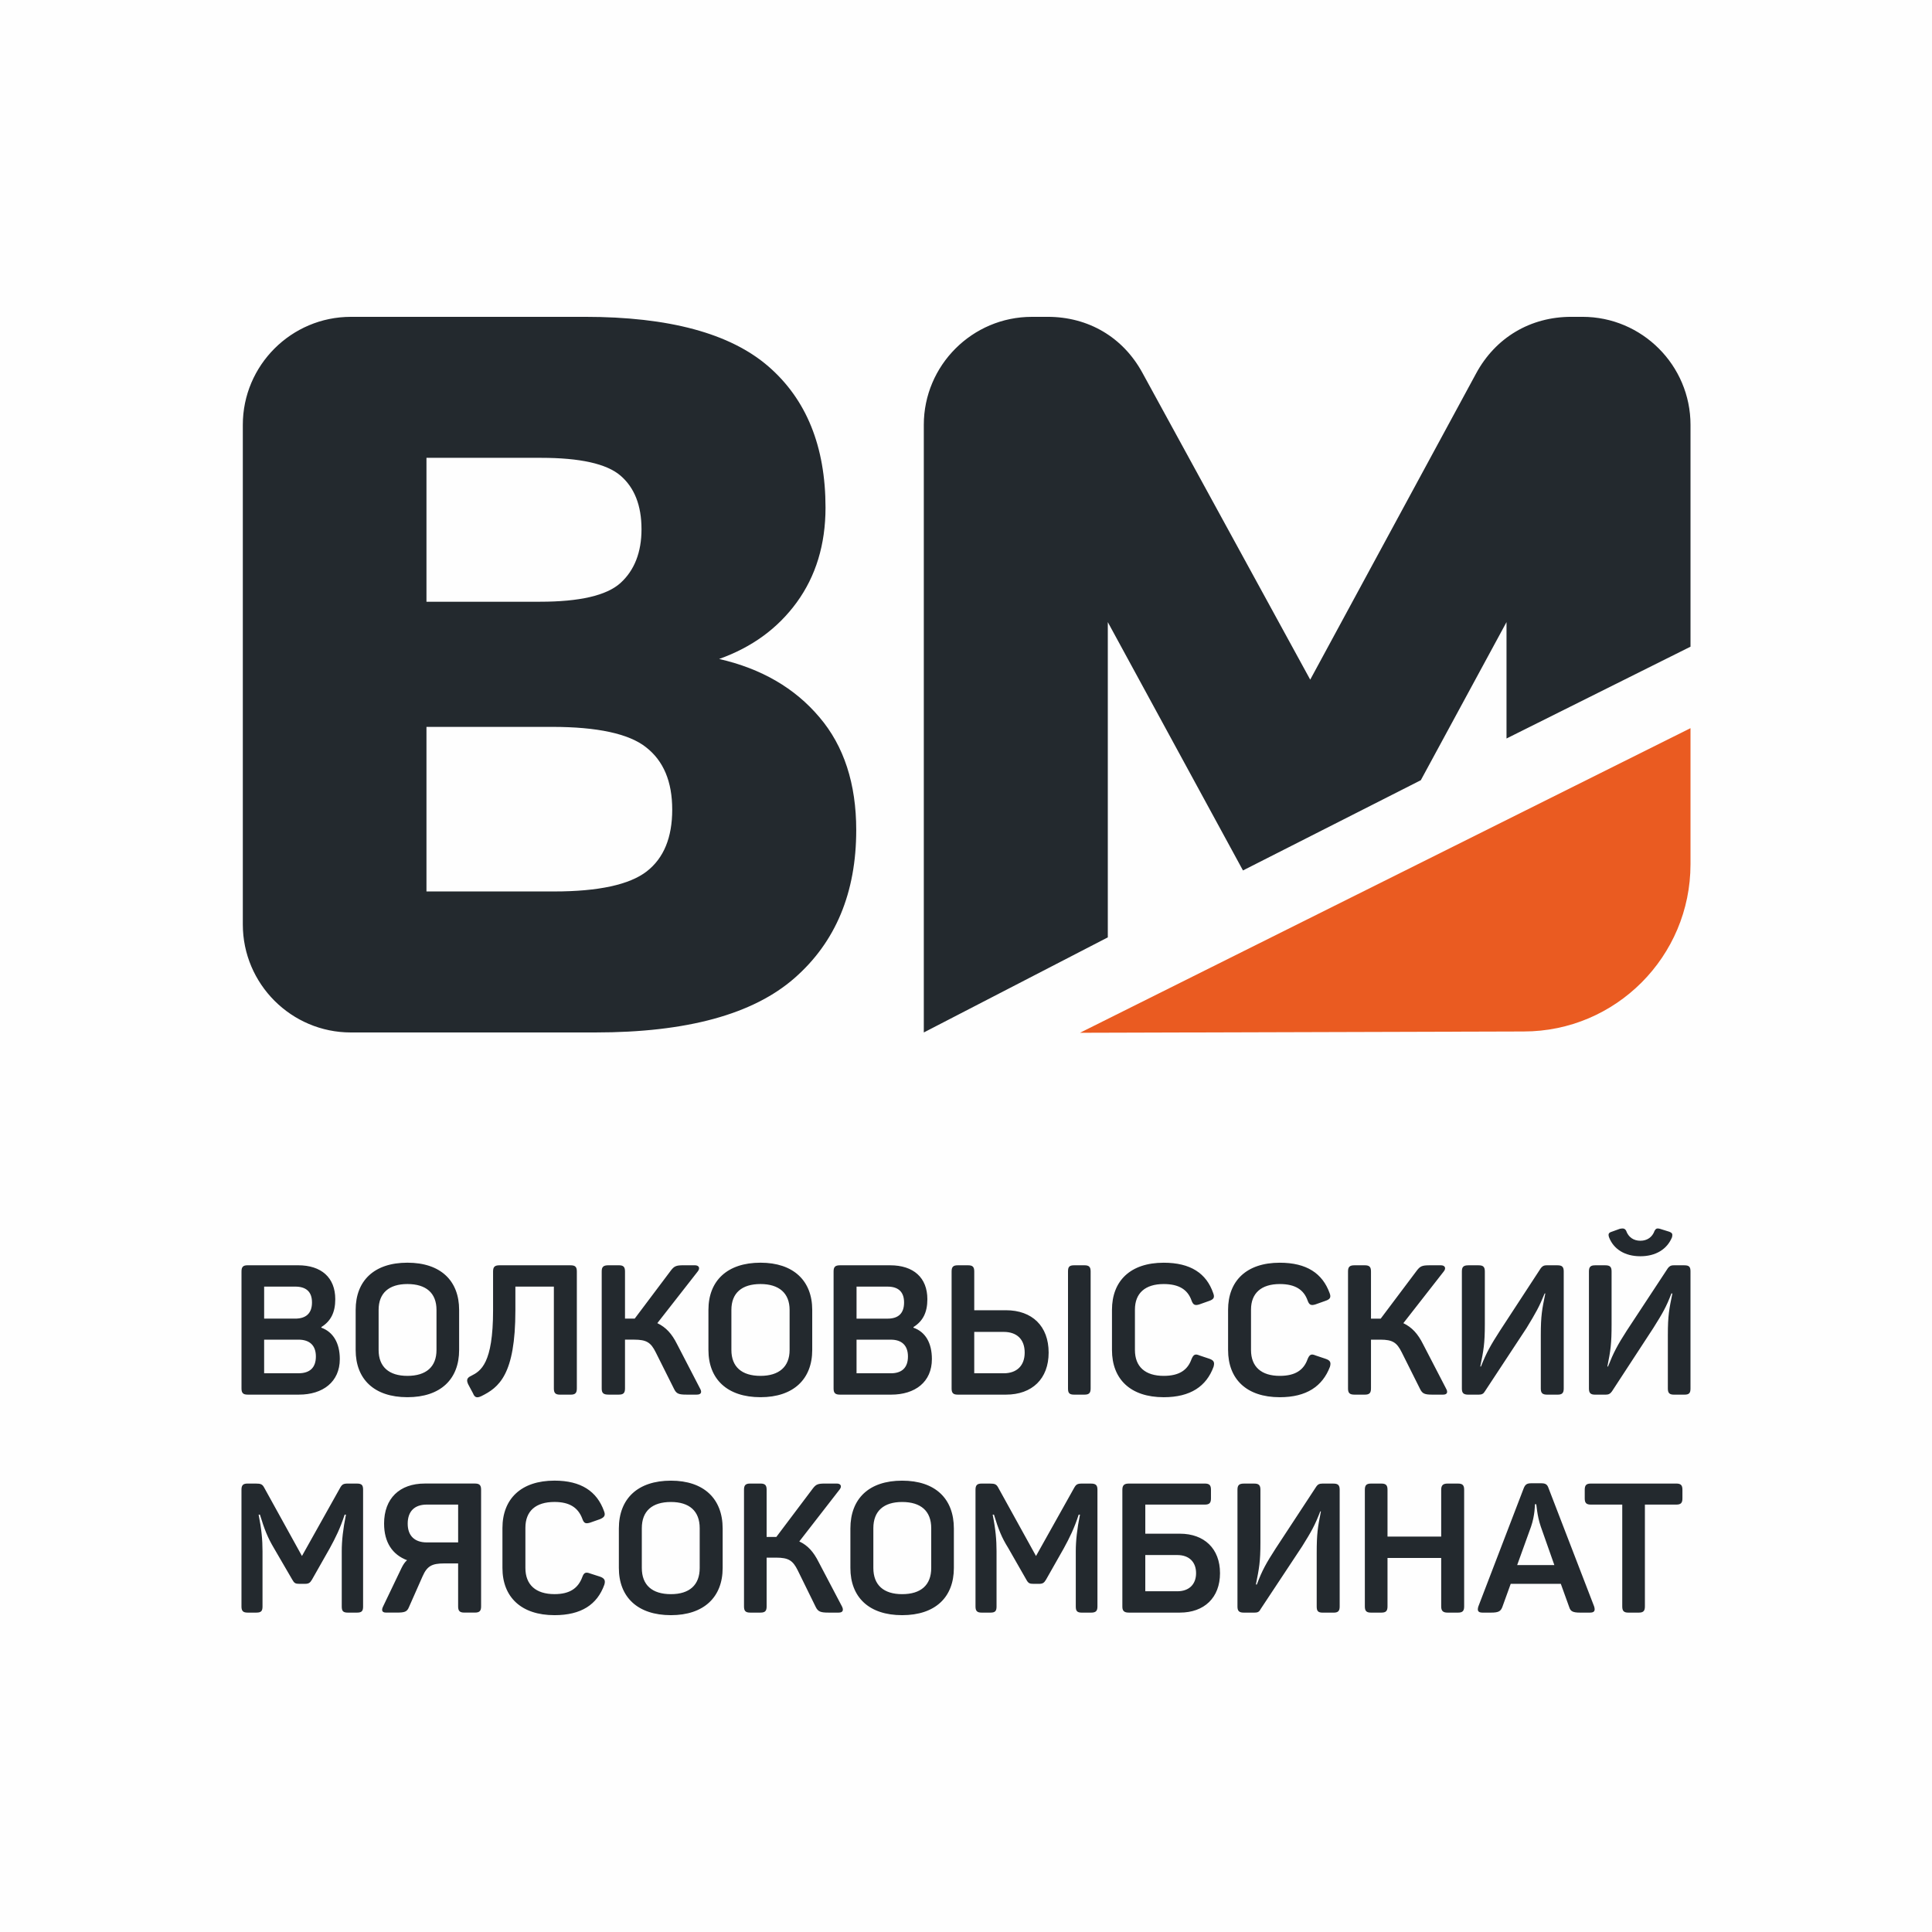
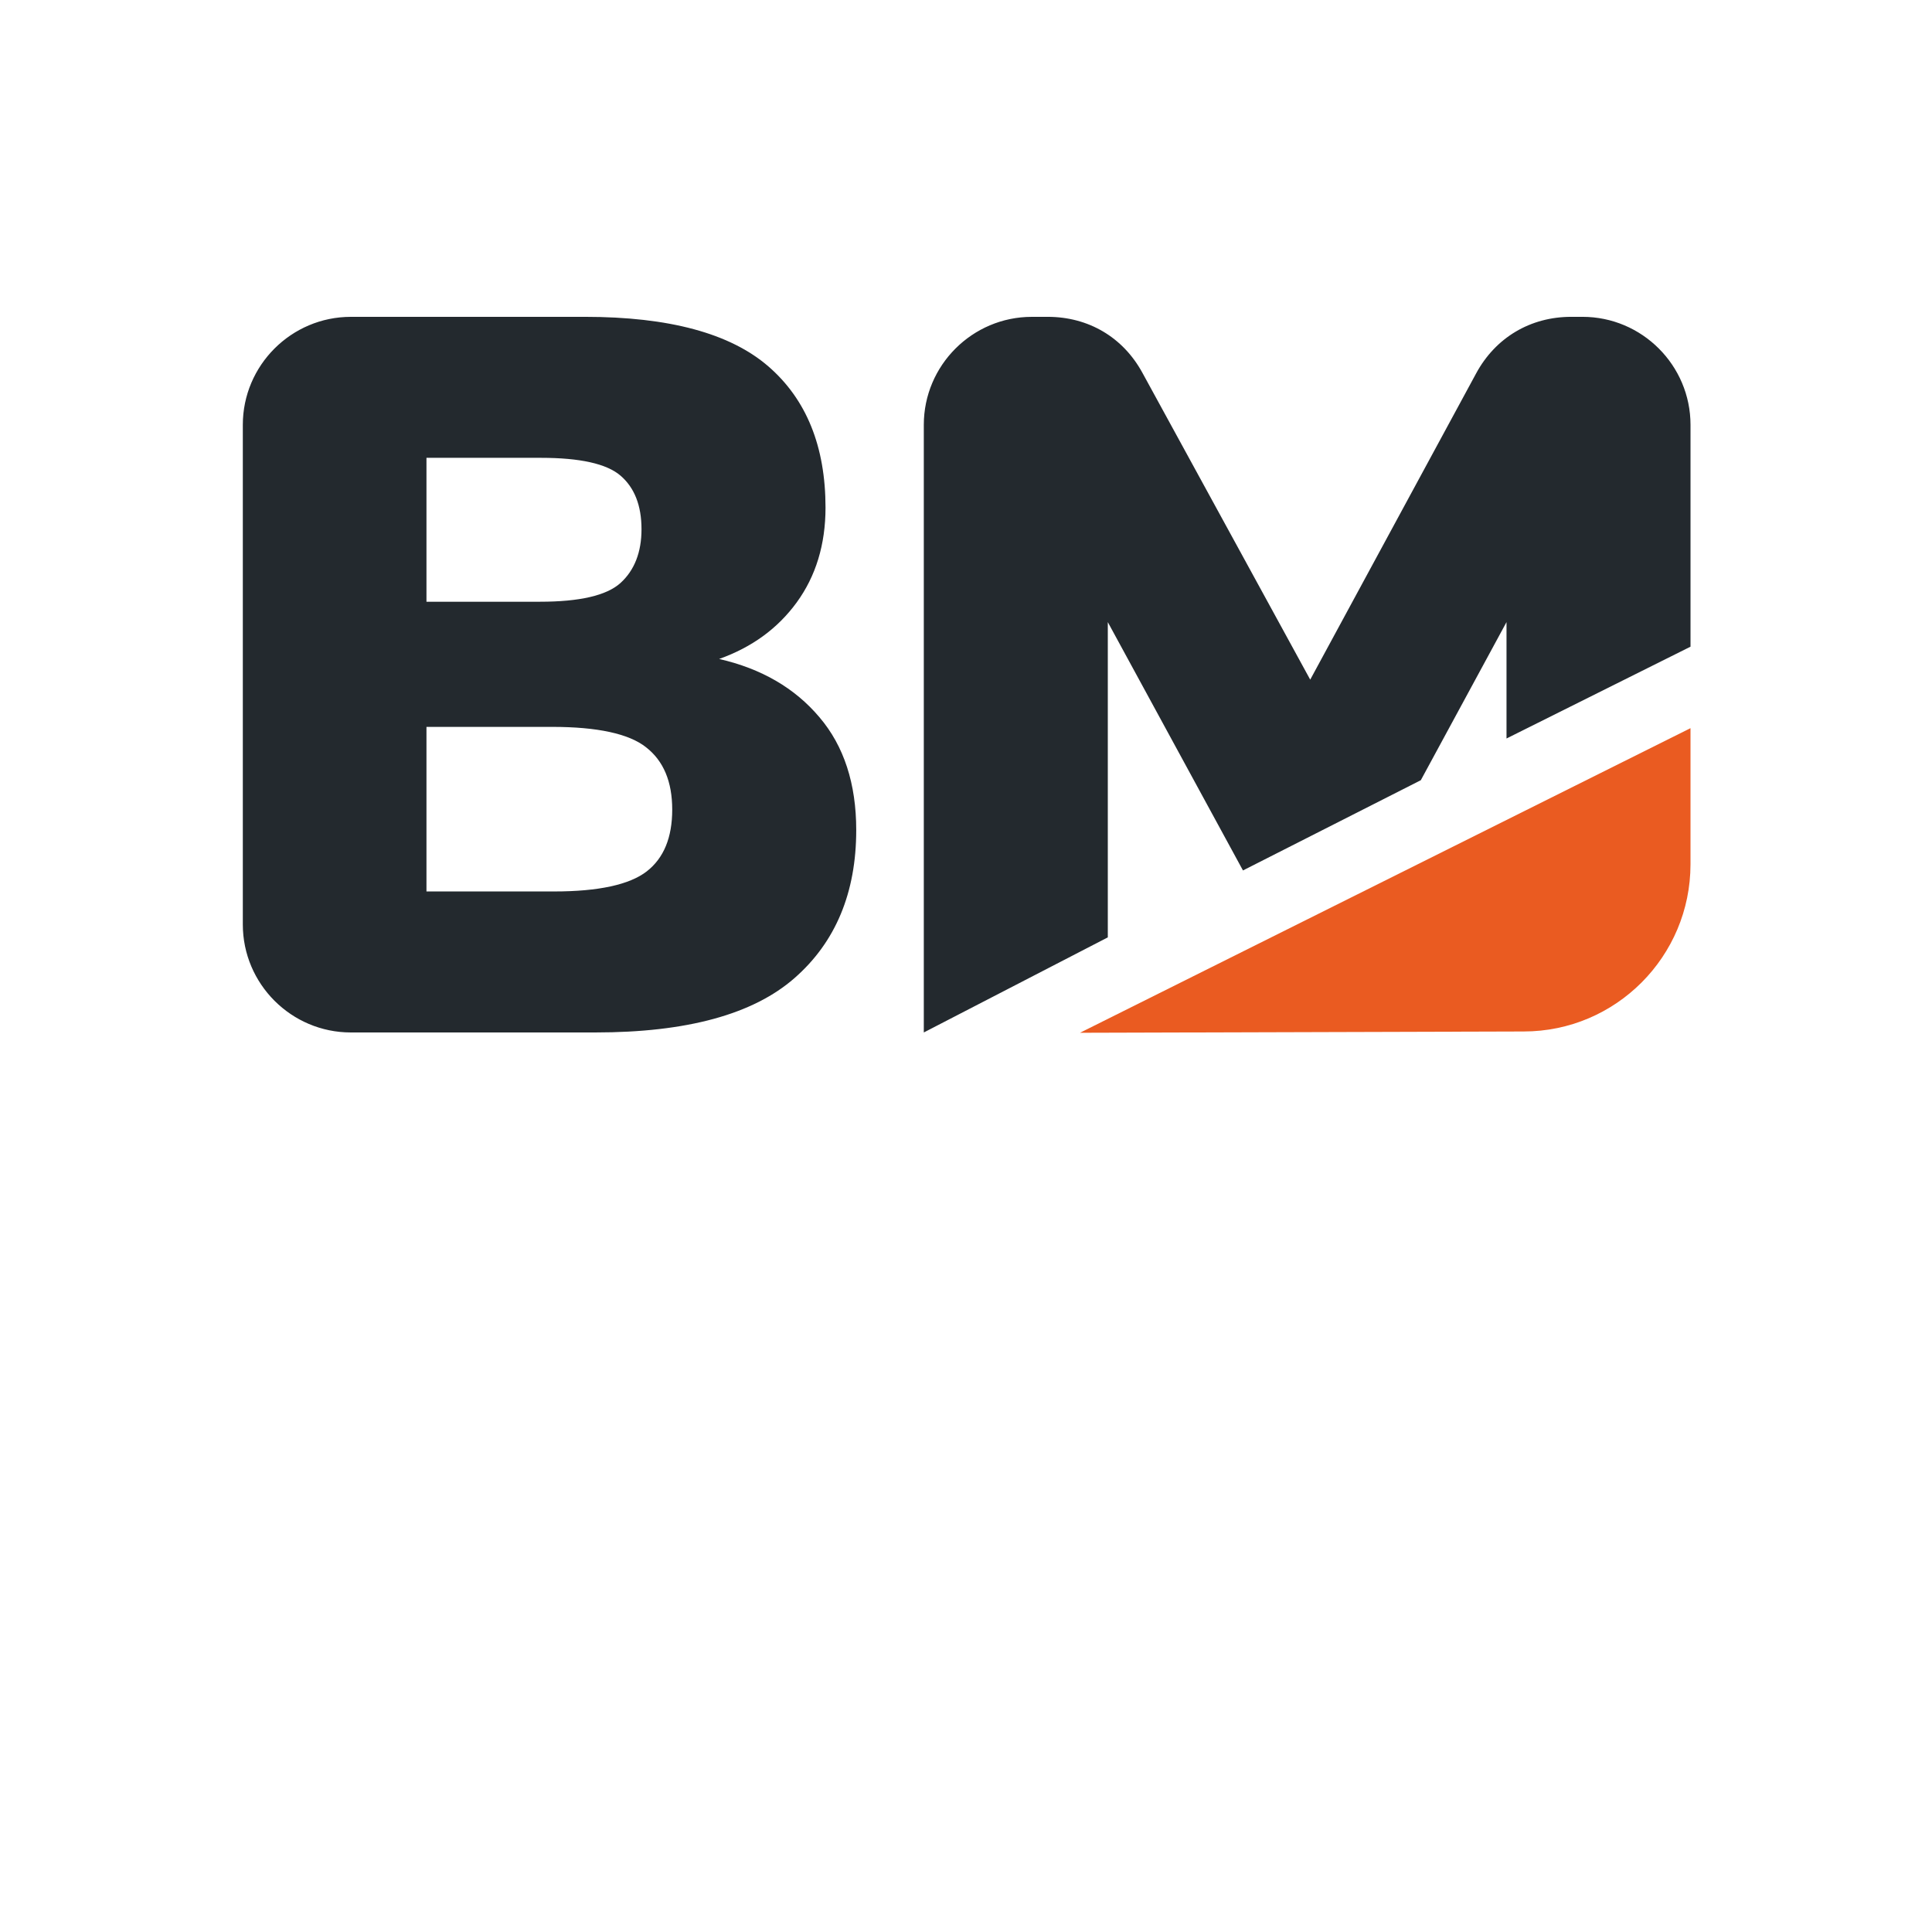
<svg xmlns="http://www.w3.org/2000/svg" xml:space="preserve" width="13.547mm" height="13.547mm" version="1.1" style="shape-rendering:geometricPrecision; text-rendering:geometricPrecision; image-rendering:optimizeQuality; fill-rule:evenodd; clip-rule:evenodd" viewBox="0 0 1340.55 1340.55">
  <defs>
    <style type="text/css"> .fil0 {fill:#FEFEFE} .fil2 {fill:#EA5B21} .fil1 {fill:#23292E} </style>
  </defs>
  <g id="Слой_x0020_1">
-     <rect class="fil0" x="0" y="-0" width="1340.55" height="1340.55" />
    <g id="_2513934896848">
      <path class="fil1" d="M243.42 219.84l162.44 0c58.34,0 100.74,11.45 127.22,34.33 26.47,22.89 39.72,55.64 39.72,98.06 0,25.57 -6.74,47.56 -19.97,65.74 -13.25,18.18 -31.19,31.19 -53.85,39.27 29.39,6.73 52.5,20.19 69.56,40.38 17.05,19.97 25.57,46.22 25.57,78.31 0,43.52 -14.36,77.86 -42.86,102.76 -28.71,25.14 -74.71,37.7 -138.2,37.7l-169.62 0c-41.3,0 -74.95,-33.66 -74.95,-74.95l0 -346.65c0,-41.29 33.66,-74.94 74.95,-74.94zm0 0l0 0 0 0zm472.53 0l10.98 0c28.27,0 52.28,14.14 65.74,38.82l116.45 212.93 115.11 -212.48c13.46,-24.9 37.69,-39.27 65.96,-39.27l7.87 0c41.28,0 74.93,33.66 74.93,74.94l0 153.93 -127.67 63.71 0 -80.76 -59.46 109.7 -123.4 62.61 -93.79 -172.31 0 218.75 -127.67 65.98 0 -421.6c0,-41.29 33.66,-74.94 74.95,-74.94zm0 0l0 0 0 0zm-331.41 398.71c30.74,0 52.28,-4.71 64.17,-13.9 11.88,-9.21 17.72,-23.56 17.72,-42.87 0,-19.51 -6.06,-33.87 -18.18,-43.29 -11.88,-9.42 -33.87,-14.13 -65.06,-14.13l-87.28 0 0 114.2 88.63 0zm0 0l0 0 0 0zm-9.87 -201.03c27.37,0 46.21,-4.27 55.87,-13.01 9.65,-8.76 14.58,-21.32 14.58,-37.25 0,-16.61 -4.93,-28.95 -14.58,-37.24 -9.66,-8.31 -28.28,-12.35 -55.2,-12.35l-79.43 0 0 99.85 78.76 0z" />
      <path class="fil2" d="M1057.21 715.71l-307.85 0.9 423.62 -211.36 0 94.46c0,63.95 -51.83,116 -115.77,116z" />
-       <path class="fil1" d="M206.84 877.93l-35.01 0c-3.13,0 -4.26,1.12 -4.26,4.26l0 81.23c0,3.13 1.13,4.26 4.26,4.26l35.68 0c16.38,0 28.27,-8.75 28.27,-24.68 0,-11.21 -4.71,-18.85 -12.8,-21.77l0 -0.44c6.5,-4.05 9.65,-10.1 9.65,-19.31 0,-15.02 -9.65,-23.55 -25.8,-23.55zm0 0l0 0 0 0zm9.64 25.8c0,7.63 -4.26,11.22 -11.67,11.22l-21.53 0 0 -22.22 21.53 0c7.63,0 11.67,3.59 11.67,10.99zm0 0l0 0 0 0zm2.7 37.47c0,7.86 -4.27,11.67 -12.11,11.67l-23.79 0 0 -23.33 23.79 0c7.85,0 12.11,4.05 12.11,11.67zm0 0l0 0 0 0zm27.6 -32.31l0 27.83c0,20.2 12.79,32.75 35.9,32.75 23.11,0 35.89,-12.56 35.89,-32.75l0 -27.83c0,-20.19 -12.79,-32.75 -35.89,-32.75 -23.12,0 -35.9,12.56 -35.9,32.75zm0 0l0 0 0 0zm56.09 0l0 27.83c0,11.67 -7.17,17.95 -20.19,17.95 -12.8,0 -19.97,-6.28 -19.97,-17.95l0 -27.83c0,-11.67 7.17,-17.94 19.97,-17.94 13.01,0 20.19,6.27 20.19,17.94zm0 0l0 0 0 0zm93.12 -30.95l-49.37 0c-3.36,0 -4.49,1.12 -4.49,4.26l0 26.93c0,37.02 -8.52,42.19 -15.25,45.55 -2.92,1.35 -3.36,2.92 -2.02,5.83l3.36 6.29c1.13,2.91 2.69,3.35 5.62,2.01 12.33,-6.05 23.77,-14.8 23.77,-59.68l0 -16.38 26.7 0 0 70.69c0,3.13 1.13,4.26 4.27,4.26l7.41 0c3.13,0 4.26,-1.13 4.26,-4.26l0 -81.23c0,-3.14 -1.13,-4.26 -4.26,-4.26zm0 0l0 0 0 0zm89.74 85.49l-15.93 -30.75c-3.59,-7.18 -7.62,-11.67 -13.7,-14.59l28.06 -35.9c1.78,-2.24 0.89,-4.26 -2.03,-4.26l-8.07 0c-4.94,0 -6.28,0.67 -8.52,3.58l-25.14 33.44 -6.73 0 0 -32.76c0,-3.14 -1.12,-4.26 -4.27,-4.26l-7.18 0c-3.58,0 -4.71,1.12 -4.71,4.26l0 81.23c0,3.13 1.13,4.26 4.71,4.26l7.18 0c3.15,0 4.27,-1.13 4.27,-4.26l0 -33.89 6.27 0c8.76,0 11.67,2.02 15.04,8.76l12.79 25.57c1.57,3.15 3.15,3.82 8.53,3.82l7.18 0c3.36,0 3.58,-2.02 2.24,-4.26zm0 0l0 0 0 0zm5.83 -54.54l0 27.83c0,20.2 13.02,32.75 36.13,32.75 22.88,0 35.89,-12.56 35.89,-32.75l0 -27.83c0,-20.19 -13.01,-32.75 -35.89,-32.75 -23.11,0 -36.13,12.56 -36.13,32.75zm0 0l0 0 0 0zm56.32 0l0 27.83c0,11.67 -7.39,17.95 -20.19,17.95 -13.01,0 -20.2,-6.28 -20.2,-17.95l0 -27.83c0,-11.67 7.18,-17.94 20.2,-17.94 12.8,0 20.19,6.27 20.19,17.94zm0 0l0 0 0 0zm69.78 -30.95l-34.78 0c-3.35,0 -4.48,1.12 -4.48,4.26l0 81.23c0,3.13 1.13,4.26 4.48,4.26l35.46 0c16.6,0 28.27,-8.75 28.27,-24.68 0,-11.21 -4.48,-18.85 -12.79,-21.77l0 -0.44c6.5,-4.05 9.65,-10.1 9.65,-19.31 0,-15.02 -9.65,-23.55 -25.81,-23.55zm0 0l0 0 0 0zm9.65 25.8c0,7.63 -4.05,11.22 -11.45,11.22l-21.53 0 0 -22.22 21.53 0c7.4,0 11.45,3.59 11.45,10.99zm0 0l0 0 0 0zm2.69 37.47c0,7.86 -4.27,11.67 -11.88,11.67l-23.79 0 0 -23.33 23.79 0c7.62,0 11.88,4.05 11.88,11.67zm0 0l0 0 0 0zm34.56 26.48l33.43 0c18.18,0 29.63,-10.99 29.63,-29.16 0,-18.4 -11.45,-29.4 -29.63,-29.4l-21.99 0 0 -26.93c0,-3.14 -1.12,-4.26 -4.27,-4.26l-7.17 0c-3.15,0 -4.27,1.12 -4.27,4.26l0 81.23c0,3.13 1.12,4.26 4.27,4.26zm0 0l0 0 0 0zm76.5 -85.49l0 81.23c0,3.13 0.9,4.26 4.27,4.26l7.16 0c3.15,0 4.27,-1.13 4.27,-4.26l0 -81.23c0,-3.14 -1.13,-4.26 -4.27,-4.26l-7.16 0c-3.37,0 -4.27,1.12 -4.27,4.26zm0 0l0 0 0 0zm-65.06 41.96l20.41 0c9.2,0 14.59,5.17 14.59,14.37 0,8.98 -5.38,14.35 -14.59,14.35l-20.41 0 0 -28.72zm0 0l0 0 0 0zm95.57 -15.26l0 27.83c0,20.2 12.8,32.75 35.91,32.75 18.62,0 29.62,-7.63 34.56,-21.09 0.89,-3.14 0.23,-4.49 -2.92,-5.61l-6.74 -2.25c-3.13,-1.35 -4.26,-0.67 -5.6,2.47 -2.69,7.63 -8.52,11.67 -19.3,11.67 -12.8,0 -19.98,-6.28 -19.98,-17.95l0 -28.04c0,-11.45 7.18,-17.72 19.98,-17.72 10.55,0 16.61,3.82 19.3,11.44 1.12,3.14 2.47,3.59 5.38,2.7l6.96 -2.47c3.15,-1.13 3.81,-2.47 2.69,-5.39 -4.71,-13.69 -15.7,-21.08 -34.33,-21.08 -23.12,0 -35.91,12.56 -35.91,32.75zm0 0l0 0 0 0zm80.56 0l0 27.83c0,20.2 12.79,32.75 35.89,32.75 18.62,0 29.62,-7.63 34.78,-21.09 0.89,-3.14 0.22,-4.49 -3.15,-5.61l-6.73 -2.25c-3.14,-1.35 -4.27,-0.67 -5.6,2.47 -2.69,7.63 -8.53,11.67 -19.31,11.67 -12.78,0 -19.97,-6.28 -19.97,-17.95l0 -28.04c0,-11.45 7.19,-17.72 19.97,-17.72 10.56,0 16.61,3.82 19.31,11.44 1.12,3.14 2.46,3.59 5.38,2.7l6.95 -2.47c3.36,-1.13 4.04,-2.47 2.93,-5.39 -4.95,-13.69 -15.94,-21.08 -34.57,-21.08 -23.11,0 -35.89,12.56 -35.89,32.75zm0 0l0 0 0 0zm151.23 54.54l-15.93 -30.75c-3.59,-7.18 -7.63,-11.67 -13.69,-14.59l28.04 -35.9c1.8,-2.24 0.9,-4.26 -2.01,-4.26l-7.86 0c-5.17,0 -6.51,0.67 -8.76,3.58l-25.13 33.44 -6.74 0 0 -32.76c0,-3.14 -1.12,-4.26 -4.27,-4.26l-7.17 0c-3.36,0 -4.49,1.12 -4.49,4.26l0 81.23c0,3.13 1.13,4.26 4.49,4.26l7.17 0c3.15,0 4.27,-1.13 4.27,-4.26l0 -33.89 6.51 0c8.53,0 11.45,2.02 14.81,8.76l12.79 25.57c1.57,3.15 3.15,3.82 8.53,3.82l7.4 0c3.14,0 3.36,-2.02 2.02,-4.26zm0 0l0 0 0 0zm77.4 -85.49l-7.62 0c-2.25,0 -3.15,0.9 -4.04,2.02l-28.28 43.3c-6.5,10.09 -9.42,15.26 -13.23,24.9l-0.46 0c2.26,-11.21 3.15,-15.69 3.15,-29.39l0 -36.57c0,-3.14 -1.13,-4.26 -4.27,-4.26l-7.18 0c-3.36,0 -4.48,1.12 -4.48,4.26l0 81.23c0,3.13 1.12,4.26 4.48,4.26l7.18 0c2.25,0 3.37,-0.67 4.27,-2.24l28.94 -43.98c6.28,-10.33 8.76,-14.6 12.57,-24.01l0.46 0c-2.25,10.99 -3.14,15.25 -3.14,28.94l0 37.03c0,3.13 1.12,4.26 4.48,4.26l7.17 0c3.15,0 4.26,-1.13 4.26,-4.26l0 -81.23c0,-3.14 -1.11,-4.26 -4.26,-4.26zm0 0l0 0 0 0zm79.43 -19.52c0.45,-2.25 0.23,-2.92 -2.02,-3.81l-6.51 -2.03c-1.79,-0.45 -2.69,-0.22 -3.58,1.36 -1.57,4.48 -5.17,6.96 -9.88,6.96 -4.72,0 -8.3,-2.47 -9.88,-6.96 -0.89,-1.57 -2.02,-1.8 -4.26,-1.36l-5.61 2.03c-2.26,0.67 -2.7,1.56 -2.02,3.81 3.14,8.3 10.99,13.24 21.76,13.24 10.77,0 18.62,-4.94 21.99,-13.24zm0 0l0 0 0 0zm8.53 19.52l-7.41 0c-2.24,0 -3.14,0.9 -4.04,2.02l-28.49 43.3c-6.51,10.09 -9.2,15.26 -13.02,24.9l-0.45 0c2.25,-11.21 2.92,-15.69 2.92,-29.39l0 -36.57c0,-3.14 -1.12,-4.26 -4.27,-4.26l-7.17 0c-3.15,0 -4.27,1.12 -4.27,4.26l0 81.23c0,3.13 1.12,4.26 4.27,4.26l7.4 0c2.01,0 3.14,-0.67 4.27,-2.24l28.72 -43.98c6.5,-10.33 8.97,-14.6 12.57,-24.01l0.67 0c-2.25,10.99 -3.15,15.25 -3.15,28.94l0 37.03c0,3.13 1.13,4.26 4.27,4.26l7.18 0c3.36,0 4.26,-1.13 4.26,-4.26l0 -81.23c0,-3.14 -0.89,-4.26 -4.26,-4.26zm0 0l0 0 0 0zm-921.05 151.44l-6.07 0c-3.36,0 -4.26,0.46 -5.83,3.37l-26.25 46.89 -26.03 -47.12c-1.35,-2.68 -2.47,-3.14 -6.07,-3.14l-5.61 0c-3.13,0 -4.26,1.13 -4.26,4.27l0 81c0,3.15 1.13,4.27 4.26,4.27l6.07 0c3.36,0 4.27,-1.12 4.27,-4.27l0 -38.37c0,-7.85 -0.68,-15.26 -2.7,-25.35l0.91 0c3.14,10.32 5.38,15.92 9.64,23.11l12.79 21.99c1.35,2.46 2.26,2.92 4.72,2.92l4.04 0c2.69,0 3.59,-0.67 4.93,-2.92l12.34 -21.76c4.05,-7.41 7.18,-13.69 10.33,-23.33l0.9 0c-2.03,9.88 -2.92,18.18 -2.92,25.35l0 38.37c0,3.15 0.89,4.27 4.27,4.27l6.28 0c3.36,0 4.26,-1.12 4.26,-4.27l0 -81c0,-3.14 -0.89,-4.27 -4.26,-4.27zm0 0l0 0 0 0zm18.84 27.83c0,13.01 5.84,21.54 15.93,25.35 -1.57,1.35 -2.7,3.14 -3.82,5.38l-12.79 26.7c-1.12,2.25 -1.12,4.27 2.02,4.27l7.4 0c5.38,0 7.18,-0.45 8.52,-3.81l9.43 -21.32c3.15,-7.18 6.51,-8.98 15.03,-8.98l9.65 0 0 29.84c0,3.15 1.13,4.27 4.27,4.27l7.4 0c3.13,0 4.27,-1.12 4.27,-4.27l0 -81c0,-3.14 -1.14,-4.27 -4.27,-4.27l-34.79 0c-17.5,0 -28.26,10.32 -28.26,27.83zm0 0l0 0 0 0zm29.62 -13.24l21.76 0 0 26.25 -21.76 0c-8.3,0 -13.24,-4.48 -13.24,-13.01 0,-8.53 4.71,-13.24 13.24,-13.24zm0 0l0 0 0 0zm52.5 16.38l0 27.6c0,20.2 13.02,32.75 36.13,32.75 18.62,0 29.62,-7.4 34.56,-21.09 0.9,-2.92 0.22,-4.48 -2.92,-5.61l-6.96 -2.24c-2.91,-1.13 -4.27,-0.67 -5.38,2.46 -2.92,7.86 -8.76,11.88 -19.3,11.88 -13.02,0 -20.2,-6.5 -20.2,-18.17l0 -27.82c0,-11.68 7.17,-17.96 20.2,-17.96 10.32,0 16.38,3.82 19.3,11.67 1.12,3.15 2.24,3.6 5.38,2.69l6.96 -2.45c3.14,-1.35 3.82,-2.7 2.69,-5.62 -4.93,-13.68 -15.93,-21.09 -34.33,-21.09 -23.11,0 -36.13,12.57 -36.13,32.98zm0 0l0 0 0 0zm80.78 0.23l0 27.37c0,20.2 13.01,32.75 36.13,32.75 22.88,0 35.89,-12.56 35.89,-32.75l0 -27.37c0,-20.64 -13.01,-33.21 -35.89,-33.21 -23.12,0 -36.13,12.57 -36.13,33.21zm0 0l0 0 0 0zm56.09 -0.23l0 27.6c0,11.88 -7.17,18.17 -19.96,18.17 -13.02,0 -20.2,-6.28 -20.2,-18.17l0 -27.6c0,-11.89 7.17,-18.18 20.2,-18.18 12.79,0 19.96,6.28 19.96,18.18zm0 0l0 0 0 0zm98.72 54.3l-16.15 -30.74c-3.59,-7.17 -7.63,-11.67 -13.46,-14.36l28.04 -36.13c1.56,-2.01 0.9,-4.04 -2.02,-4.04l-8.07 0c-4.94,0 -6.29,0.46 -8.53,3.37l-25.35 33.66 -6.74 0 0 -32.76c0,-3.14 -1.11,-4.27 -4.26,-4.27l-7.17 0c-3.15,0 -4.27,1.13 -4.27,4.27l0 81c0,3.15 1.13,4.27 4.27,4.27l7.17 0c3.15,0 4.26,-1.12 4.26,-4.27l0 -33.87 6.52 0c8.74,0 11.66,2.01 15.02,8.74l12.57 25.59c1.57,3.14 3.36,3.81 8.75,3.81l7.18 0c3.15,0 3.36,-2.02 2.24,-4.27zm0 0l0 0 0 0zm5.84 -54.07l0 27.37c0,20.2 12.8,32.75 35.9,32.75 23.11,0 35.9,-12.56 35.9,-32.75l0 -27.37c0,-20.64 -12.8,-33.21 -35.9,-33.21 -23.11,0 -35.9,12.57 -35.9,33.21zm0 0l0 0 0 0zm56.09 -0.23l0 27.6c0,11.88 -7.17,18.17 -20.19,18.17 -12.79,0 -19.97,-6.28 -19.97,-18.17l0 -27.6c0,-11.89 7.18,-18.18 19.97,-18.18 13.01,0 20.19,6.28 20.19,18.18zm0 0l0 0 0 0zm110.85 -30.96l-6.07 0c-3.36,0 -4.27,0.46 -5.83,3.37l-26.25 46.89 -26.03 -47.12c-1.35,-2.68 -2.47,-3.14 -6.06,-3.14l-5.62 0c-3.14,0 -4.27,1.13 -4.27,4.27l0 81c0,3.15 1.13,4.27 4.27,4.27l6.06 0c3.36,0 4.27,-1.12 4.27,-4.27l0 -38.37c0,-7.85 -0.67,-15.26 -2.69,-25.35l0.89 0c3.15,10.32 5.38,15.92 9.88,23.11l12.57 21.99c1.35,2.46 2.24,2.92 4.93,2.92l3.82 0c2.69,0 3.59,-0.67 4.94,-2.92l12.34 -21.76c4.03,-7.41 7.18,-13.69 10.32,-23.33l0.89 0c-2.02,9.88 -2.91,18.18 -2.91,25.35l0 38.37c0,3.15 0.89,4.27 4.26,4.27l6.29 0c3.35,0 4.48,-1.12 4.48,-4.27l0 -81c0,-3.14 -1.13,-4.27 -4.48,-4.27zm0 0l0 0 0 0zm78.98 0l-52.73 0c-3.14,0 -4.48,1.13 -4.48,4.27l0 81.22c0,2.92 1.35,4.04 4.48,4.04l35.45 0c16.83,0 27.83,-10.32 27.83,-27.37 0,-17.06 -10.99,-27.38 -27.83,-27.38l-24.01 0 0 -20.19 41.3 0c3.14,0 4.26,-1.13 4.26,-4.27l0 -6.06c0,-3.14 -1.12,-4.27 -4.26,-4.27zm0 0l0 0 0 0zm-6.06 62.16c0,7.62 -4.72,12.57 -13.03,12.57l-22.21 0 0 -25.14 22.21 0c8.31,0 13.03,4.94 13.03,12.57zm0 0l0 0 0 0zm95.36 -62.16l-7.64 0c-2.24,0 -3.35,0.68 -4.27,2.03l-28.26 43.07c-6.51,10.1 -9.43,15.27 -13.01,24.92l-0.67 0c2.25,-11.23 3.14,-15.71 3.14,-29.17l0 -36.57c0,-3.14 -1.12,-4.27 -4.27,-4.27l-7.17 0c-3.36,0 -4.49,1.13 -4.49,4.27l0 81c0,3.15 1.13,4.27 4.49,4.27l7.17 0c2.25,0 3.37,-0.45 4.27,-2.25l28.95 -43.75c6.28,-10.09 8.76,-14.36 12.57,-24.23l0.45 0c-2.24,11.22 -2.92,15.48 -2.92,28.95l0 37.02c0,3.15 0.9,4.27 4.27,4.27l7.41 0c3.14,0 4.26,-1.12 4.26,-4.27l0 -81c0,-3.14 -1.12,-4.27 -4.26,-4.27zm0 0l0 0 0 0zm86.38 0l-7.18 0c-3.14,0 -4.48,1.13 -4.48,4.27l0 32.53 -37.25 0 0 -32.53c0,-3.14 -1.12,-4.27 -4.27,-4.27l-7.18 0c-3.14,0 -4.27,1.13 -4.27,4.27l0 81c0,3.15 1.13,4.27 4.27,4.27l7.18 0c3.15,0 4.27,-1.12 4.27,-4.27l0 -33.66 37.25 0 0 33.66c0,3.15 1.35,4.27 4.48,4.27l7.18 0c3.14,0 4.27,-1.12 4.27,-4.27l0 -81c0,-3.14 -1.13,-4.27 -4.27,-4.27zm0 0l0 0 0 0zm94.46 85.26l-31.65 -82.12c-0.89,-2.68 -2.24,-3.35 -5.16,-3.35l-6.73 0c-2.92,0 -4.27,0.67 -5.38,3.59l-31.42 81.89c-0.89,2.92 -0.23,4.27 2.93,4.27l5.83 0c5.16,0 6.72,-0.9 7.85,-3.81l5.84 -16.16 34.77 0 5.83 16.16c0.91,2.91 2.47,3.81 7.64,3.81l6.73 0c3.14,0 3.81,-1.35 2.92,-4.27zm0 0l0 0 0 0zm-37.02 -55.42l9.41 26.7 -25.79 0 9.64 -26.7c2.69,-7.86 2.69,-15.26 2.69,-15.49l0.9 0c0.22,0.23 0.46,7.63 3.15,15.49zm0 0l0 0 0 0zm94.01 -29.85l-59.24 0c-3.14,0 -4.27,1.13 -4.27,4.27l0 6.06c0,3.14 1.13,4.27 4.27,4.27l21.76 0 0 70.68c0,3.15 1.12,4.27 4.27,4.27l7.18 0c3.14,0 4.26,-1.12 4.26,-4.27l0 -70.68 21.77 0c3.14,0 4.27,-1.13 4.27,-4.27l0 -6.06c0,-3.14 -1.13,-4.27 -4.27,-4.27z" />
    </g>
  </g>
</svg>